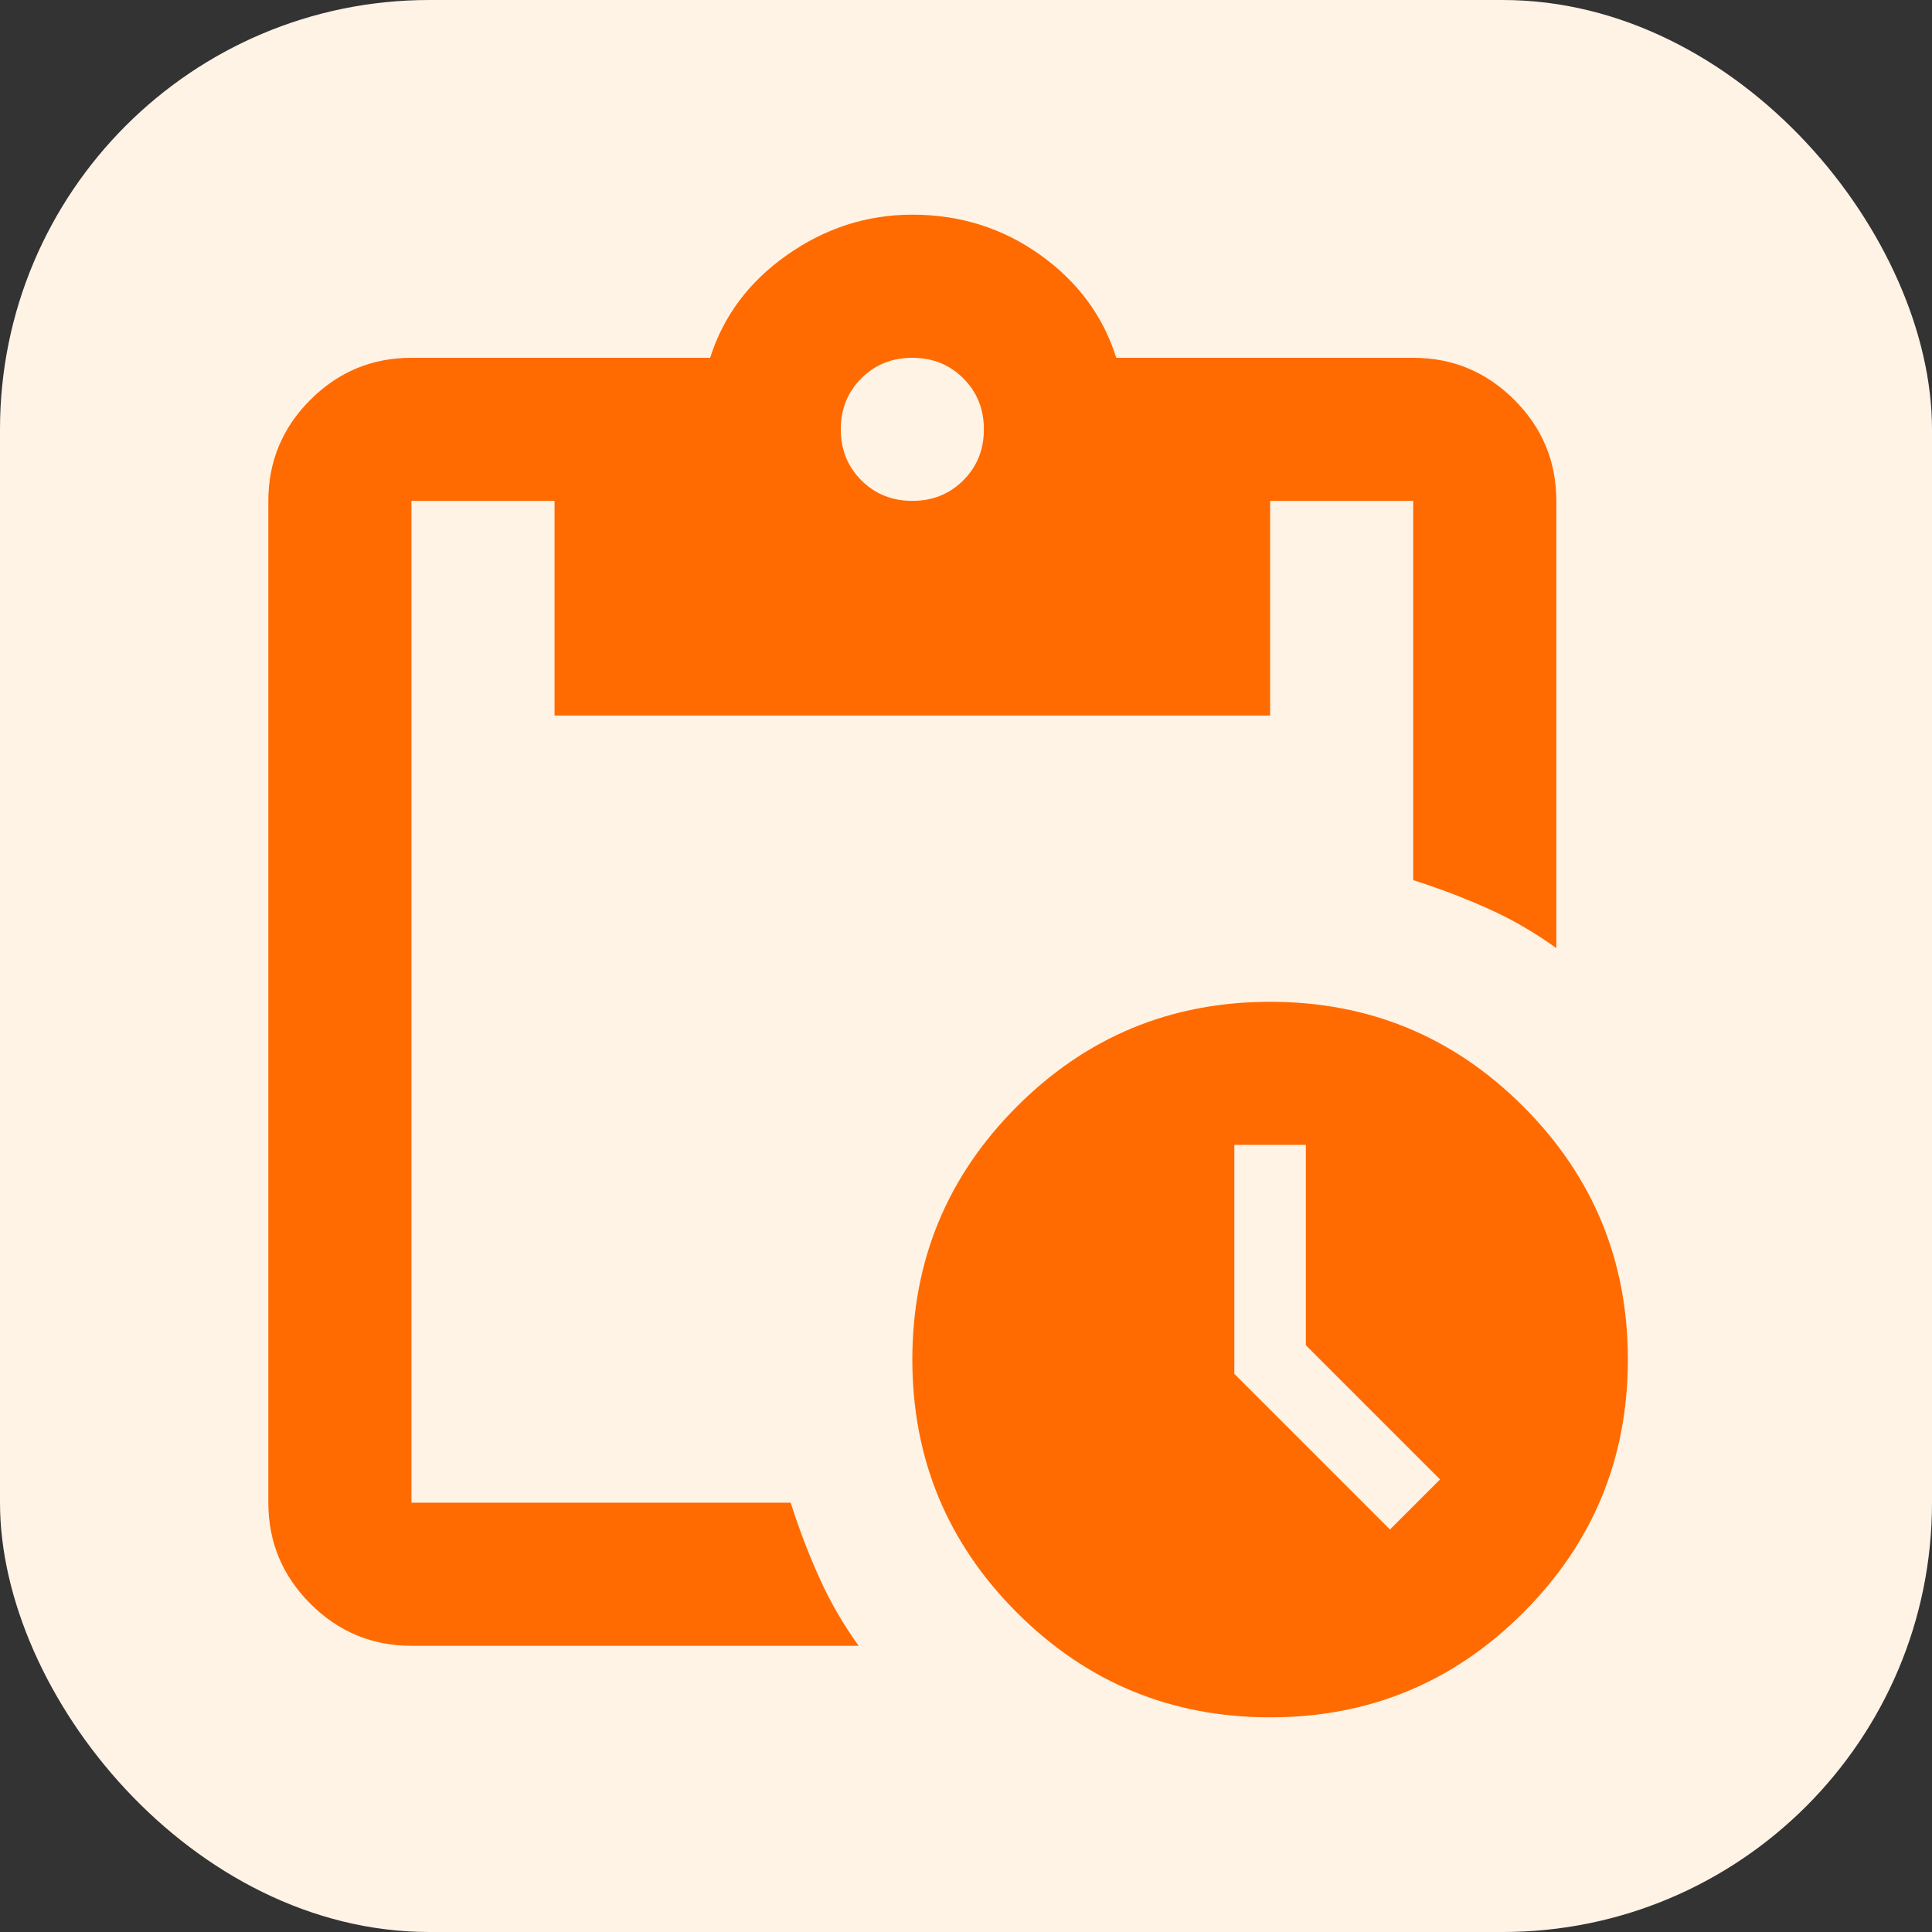
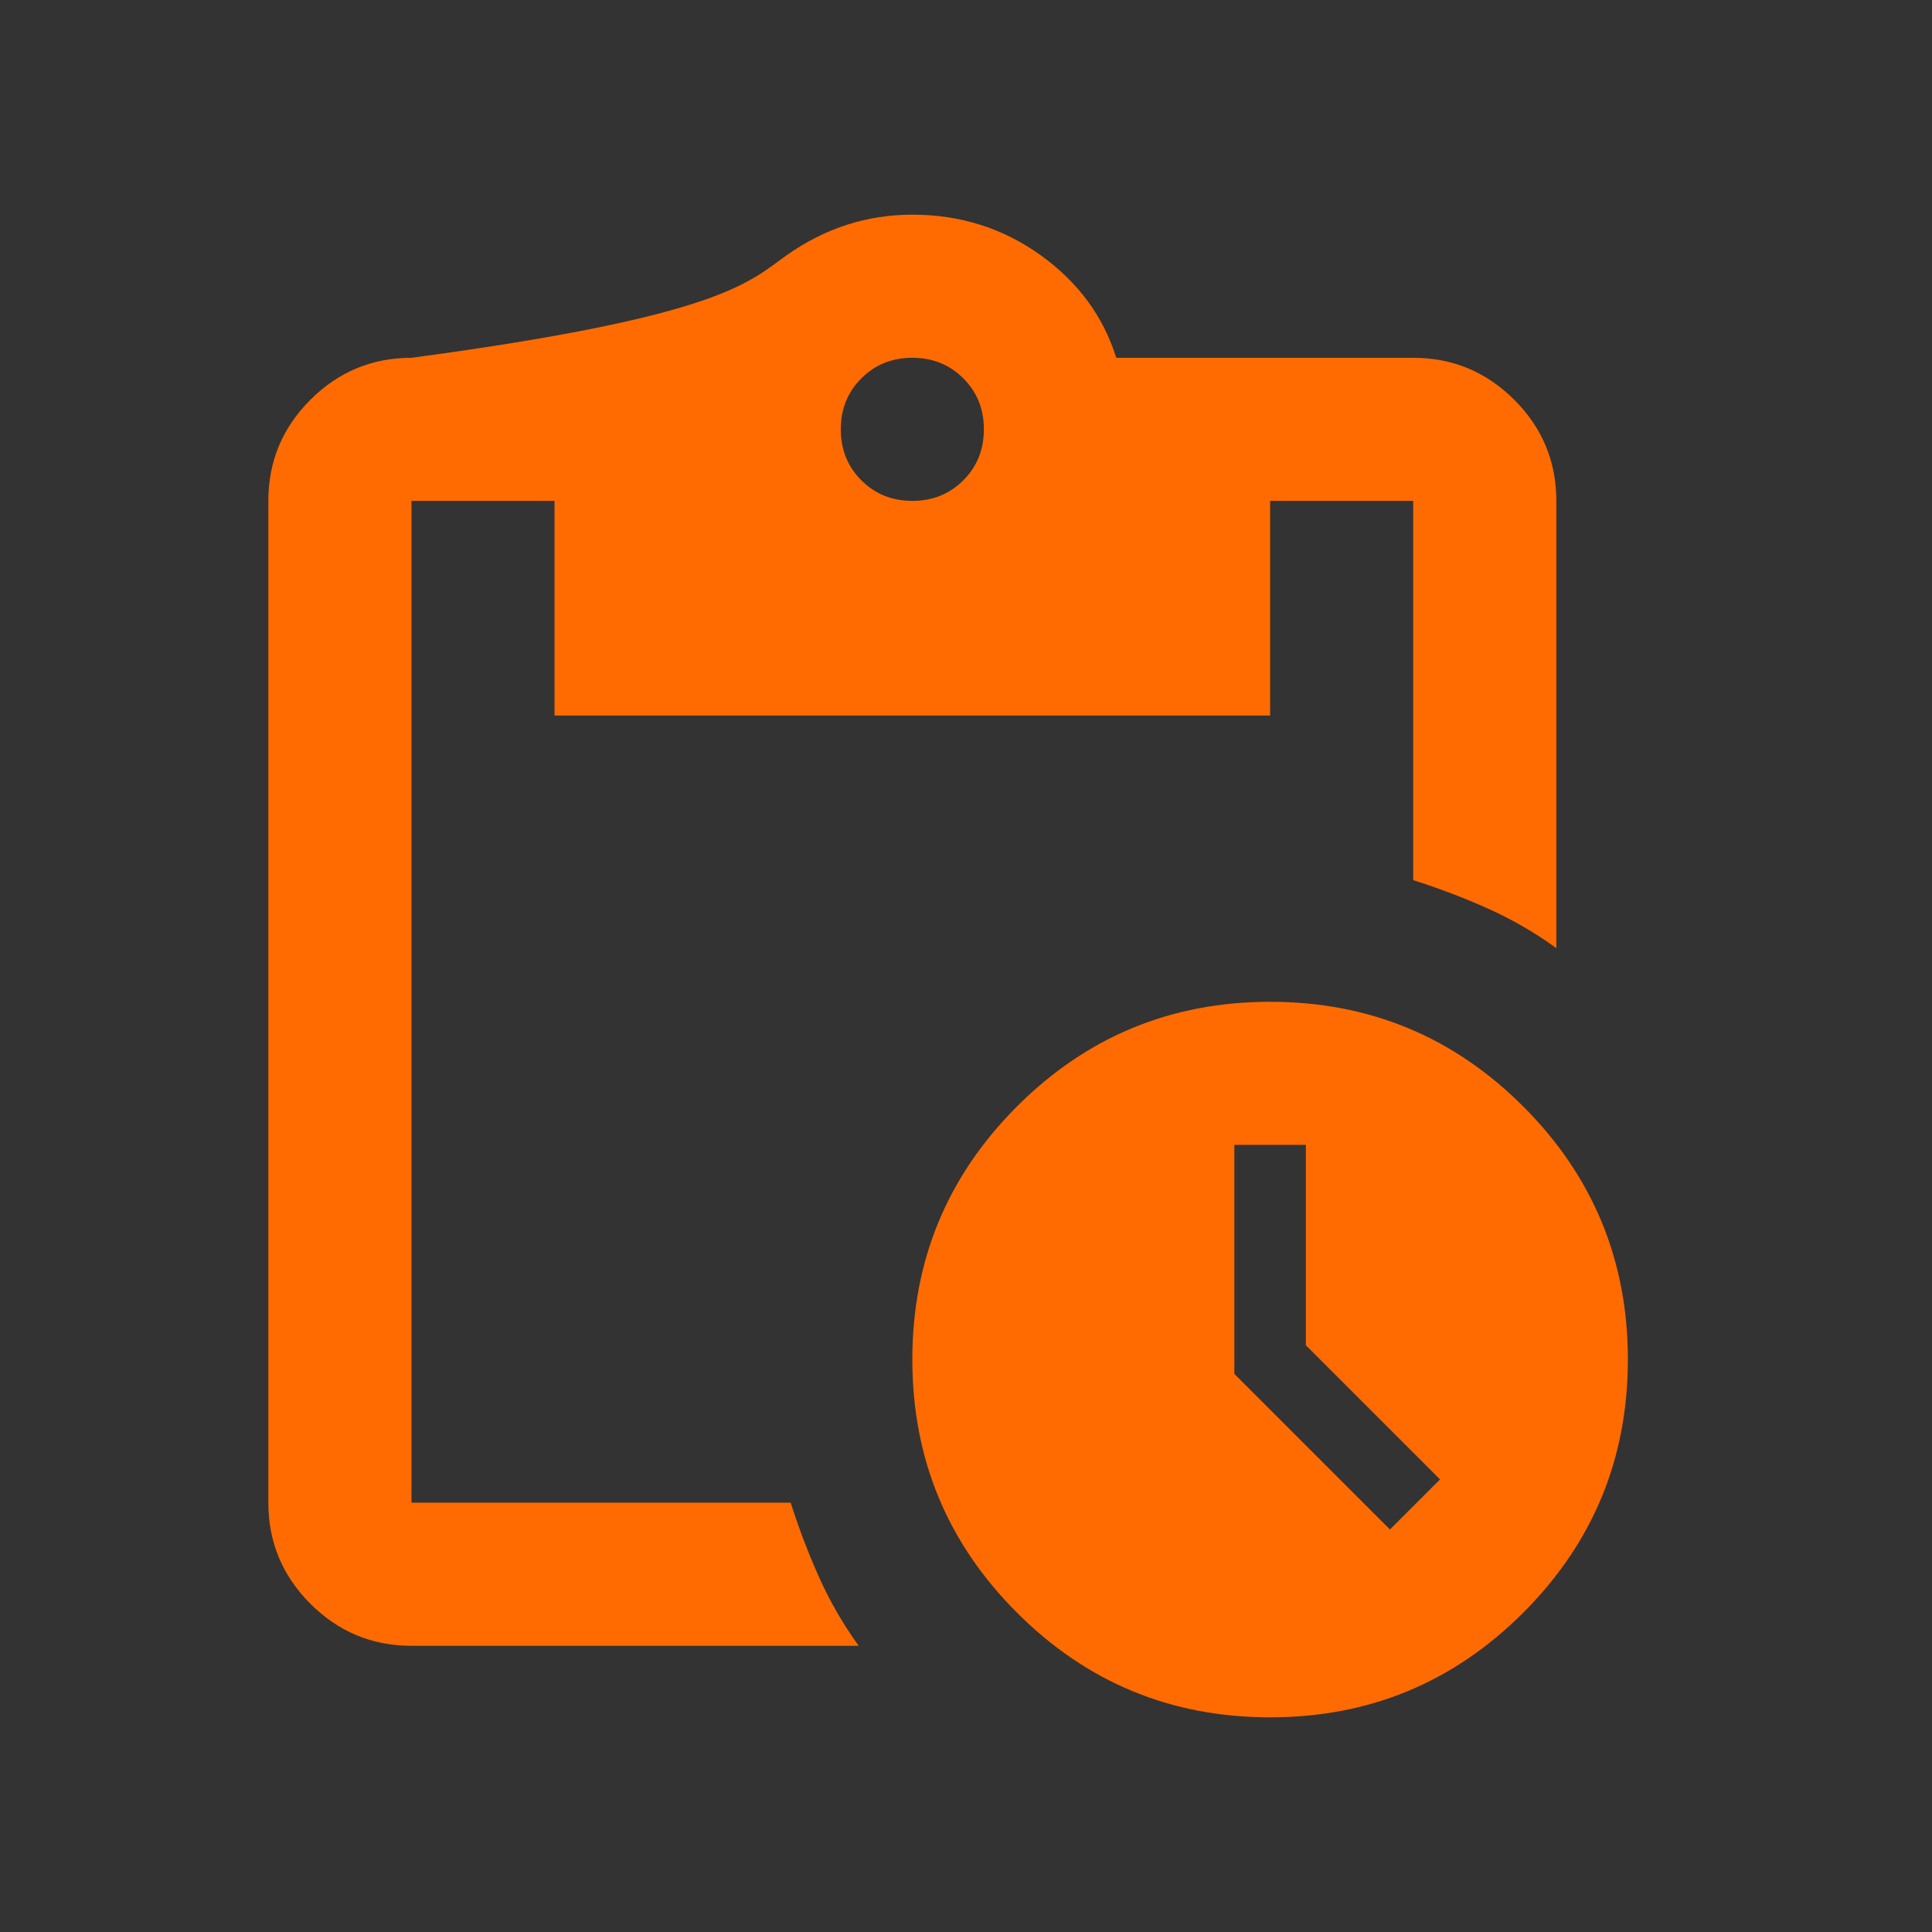
<svg xmlns="http://www.w3.org/2000/svg" width="36" height="36" viewBox="0 0 36 36" fill="none">
  <rect x="0" y="0" width="36" height="36" fill="#333333" stroke="none" />
-   <rect width="36" height="36" rx="8" fill="#FFF3E6" />
-   <path d="M23.667 32C21.822 32 20.25 31.35 18.95 30.05C17.65 28.75 17 27.178 17 25.333C17 23.489 17.65 21.917 18.95 20.617C20.25 19.317 21.822 18.667 23.667 18.667C25.511 18.667 27.083 19.317 28.383 20.617C29.683 21.917 30.333 23.489 30.333 25.333C30.333 27.178 29.683 28.75 28.383 30.05C27.083 31.35 25.511 32 23.667 32ZM25.9 28.5L26.833 27.567L24.333 25.067V21.333H23V25.6L25.9 28.5ZM7.667 30.667C6.933 30.667 6.306 30.406 5.783 29.883C5.261 29.361 5 28.733 5 28V9.333C5 8.6 5.261 7.972 5.783 7.45C6.306 6.928 6.933 6.667 7.667 6.667H13.233C13.478 5.889 13.956 5.25 14.667 4.75C15.378 4.25 16.156 4 17 4C17.889 4 18.683 4.25 19.383 4.75C20.083 5.25 20.556 5.889 20.8 6.667H26.333C27.067 6.667 27.694 6.928 28.217 7.45C28.739 7.972 29 8.6 29 9.333V17.667C28.6 17.378 28.178 17.133 27.733 16.933C27.289 16.733 26.822 16.556 26.333 16.4V9.333H23.667V13.333H10.333V9.333H7.667V28H14.733C14.889 28.489 15.067 28.956 15.267 29.4C15.467 29.844 15.711 30.267 16 30.667H7.667ZM17 9.333C17.378 9.333 17.694 9.206 17.95 8.95C18.206 8.694 18.333 8.378 18.333 8C18.333 7.622 18.206 7.306 17.95 7.05C17.694 6.794 17.378 6.667 17 6.667C16.622 6.667 16.306 6.794 16.05 7.05C15.794 7.306 15.667 7.622 15.667 8C15.667 8.378 15.794 8.694 16.05 8.95C16.306 9.206 16.622 9.333 17 9.333Z" fill="#FF6B01" />
+   <path d="M23.667 32C21.822 32 20.25 31.35 18.95 30.05C17.65 28.75 17 27.178 17 25.333C17 23.489 17.65 21.917 18.95 20.617C20.25 19.317 21.822 18.667 23.667 18.667C25.511 18.667 27.083 19.317 28.383 20.617C29.683 21.917 30.333 23.489 30.333 25.333C30.333 27.178 29.683 28.75 28.383 30.05C27.083 31.35 25.511 32 23.667 32ZM25.9 28.5L26.833 27.567L24.333 25.067V21.333H23V25.6L25.9 28.5ZM7.667 30.667C6.933 30.667 6.306 30.406 5.783 29.883C5.261 29.361 5 28.733 5 28V9.333C5 8.6 5.261 7.972 5.783 7.45C6.306 6.928 6.933 6.667 7.667 6.667C13.478 5.889 13.956 5.25 14.667 4.75C15.378 4.25 16.156 4 17 4C17.889 4 18.683 4.25 19.383 4.75C20.083 5.25 20.556 5.889 20.8 6.667H26.333C27.067 6.667 27.694 6.928 28.217 7.45C28.739 7.972 29 8.6 29 9.333V17.667C28.6 17.378 28.178 17.133 27.733 16.933C27.289 16.733 26.822 16.556 26.333 16.4V9.333H23.667V13.333H10.333V9.333H7.667V28H14.733C14.889 28.489 15.067 28.956 15.267 29.4C15.467 29.844 15.711 30.267 16 30.667H7.667ZM17 9.333C17.378 9.333 17.694 9.206 17.95 8.95C18.206 8.694 18.333 8.378 18.333 8C18.333 7.622 18.206 7.306 17.95 7.05C17.694 6.794 17.378 6.667 17 6.667C16.622 6.667 16.306 6.794 16.05 7.05C15.794 7.306 15.667 7.622 15.667 8C15.667 8.378 15.794 8.694 16.05 8.95C16.306 9.206 16.622 9.333 17 9.333Z" fill="#FF6B01" />
</svg>